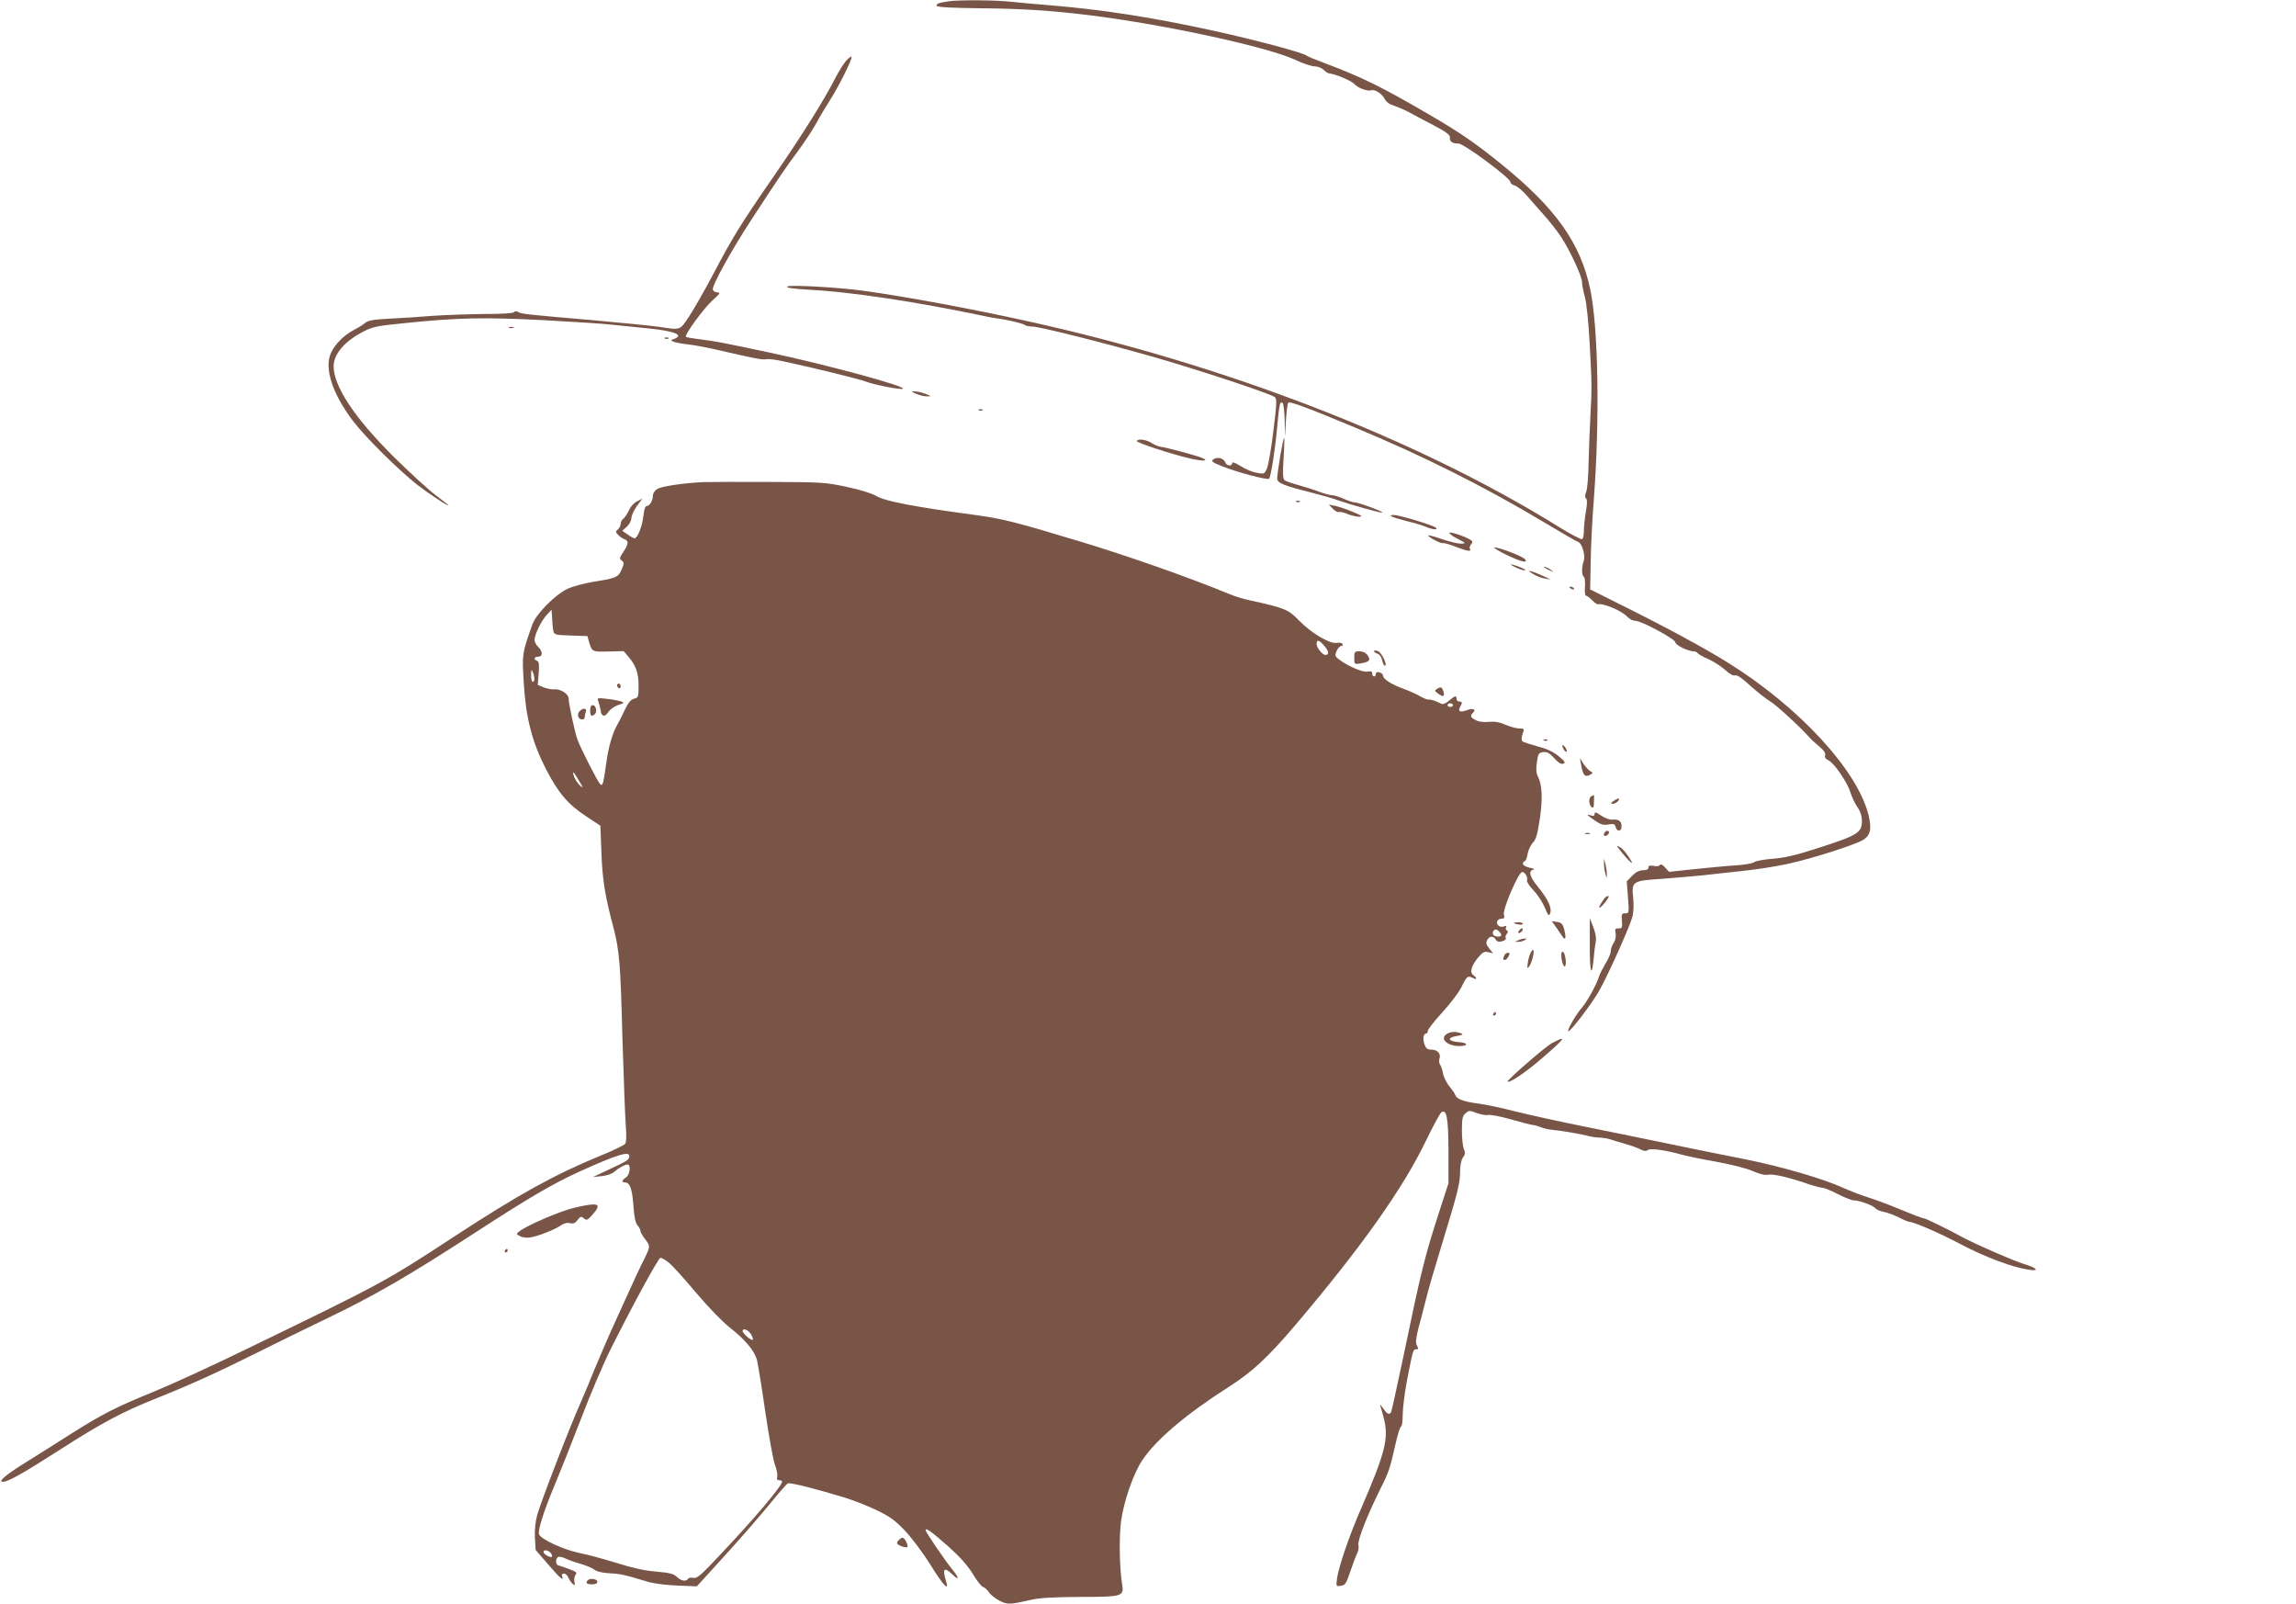
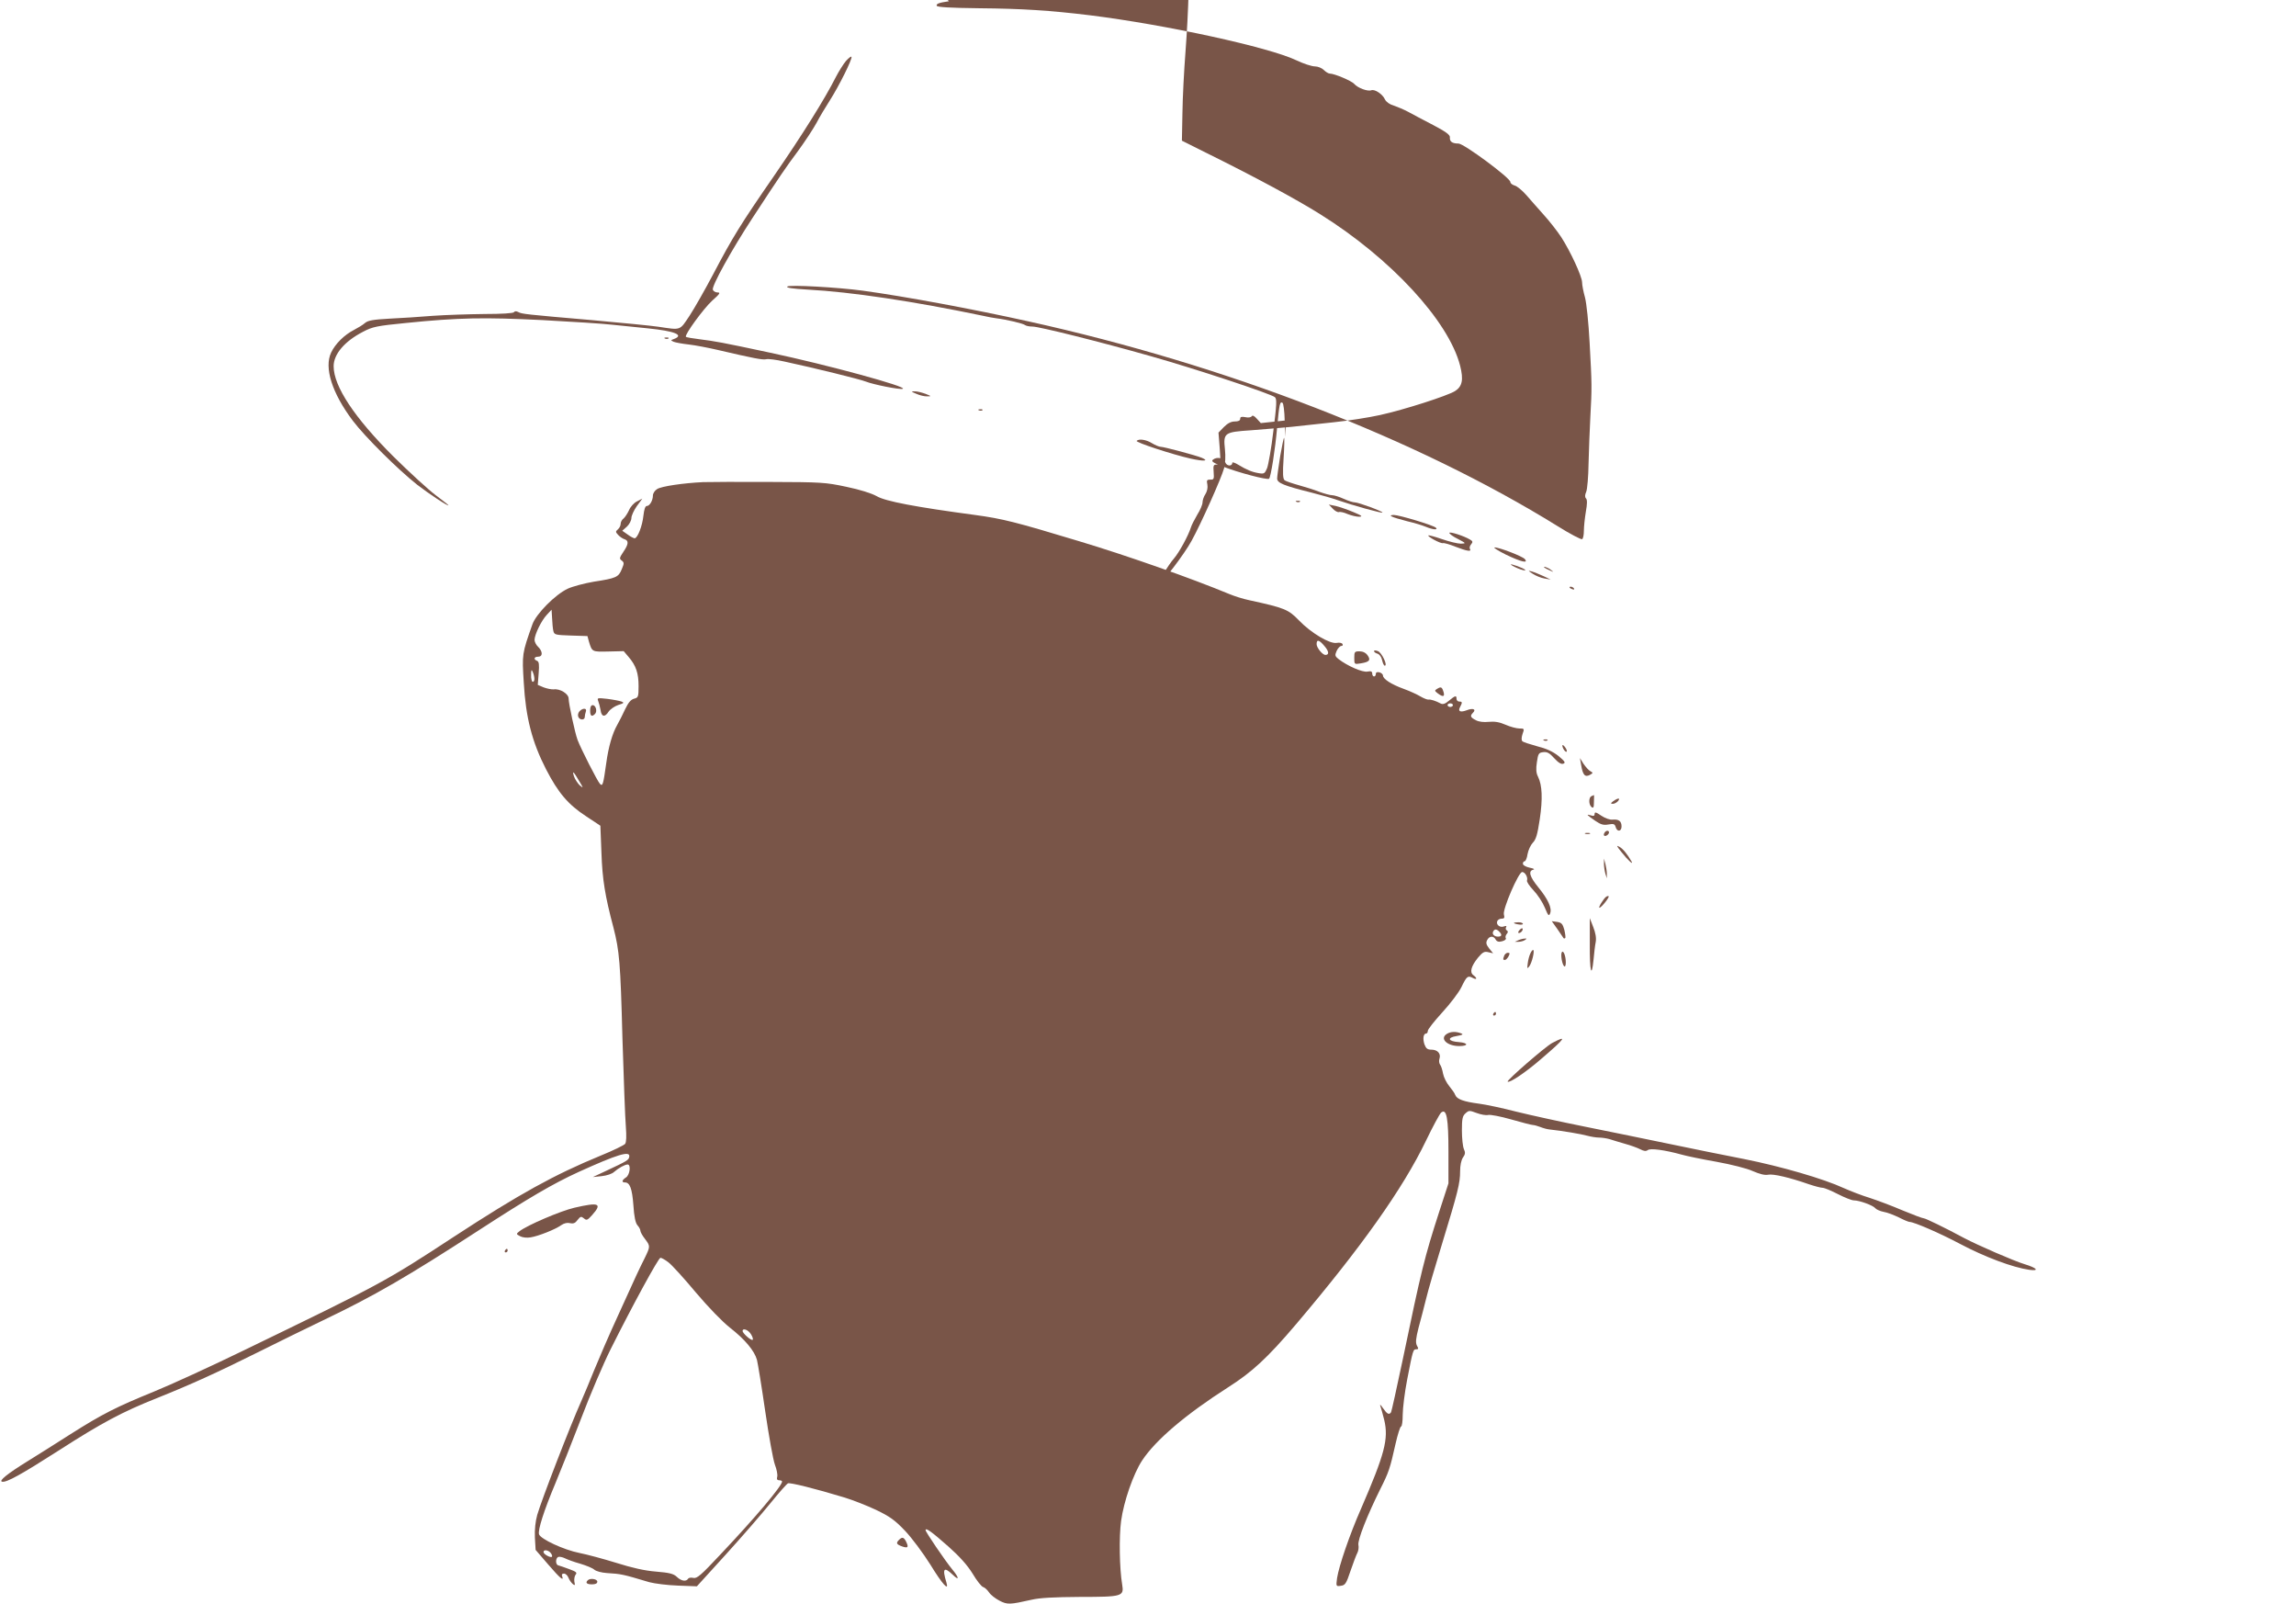
<svg xmlns="http://www.w3.org/2000/svg" version="1.0" width="1280pt" height="894pt" viewBox="0 0 1280 894" preserveAspectRatio="xMidYMid meet">
  <g transform="translate(0,894) scale(0.1,-0.1)" fill="#795548" stroke="none">
-     <path d="M5290 8933 c-56 -8 -71 -14 -68 -25 3 -8 72 -12 239 -14 235 -2 392 -12 614 -39 426 -53 999 -178 1152 -251 40 -19 86 -34 103 -34 17 0 39 -9 50 -20 11 -11 26 -20 33 -20 26 0 123 -41 137 -58 19 -22 75 -43 95 -35 20 7 63 -22 76 -51 7 -14 26 -28 48 -34 20 -7 57 -22 81 -35 25 -14 88 -47 140 -74 72 -38 95 -55 93 -69 -2 -23 13 -34 48 -34 30 0 289 -192 289 -214 0 -8 11 -16 24 -20 13 -3 42 -27 65 -53 23 -27 67 -76 97 -110 31 -34 75 -90 98 -125 51 -79 116 -219 116 -252 0 -14 7 -51 16 -83 9 -33 20 -142 26 -253 13 -235 13 -250 4 -415 -4 -71 -8 -188 -10 -260 -1 -71 -7 -142 -13 -156 -8 -18 -8 -30 -1 -37 7 -7 7 -30 -1 -74 -6 -36 -11 -83 -11 -106 0 -22 -4 -44 -10 -47 -5 -3 -67 29 -137 73 -785 486 -1845 897 -2950 1141 -311 69 -689 139 -923 171 -141 19 -410 34 -421 23 -7 -7 28 -12 113 -17 244 -13 590 -65 978 -146 25 -6 59 -12 75 -14 57 -7 150 -29 160 -38 5 -4 23 -8 41 -8 37 0 377 -85 659 -165 245 -69 675 -211 693 -229 11 -11 9 -43 -9 -187 -11 -96 -28 -189 -35 -208 -13 -31 -17 -33 -47 -28 -37 6 -68 19 -114 47 -18 11 -33 16 -33 11 0 -21 -31 -20 -39 2 -10 25 -47 33 -69 15 -11 -9 1 -17 55 -38 83 -33 250 -77 258 -68 10 10 34 162 45 287 12 129 15 145 30 136 5 -3 11 -48 12 -98 l2 -92 5 92 c3 50 9 95 13 99 9 8 110 -29 368 -137 387 -161 728 -332 1065 -534 94 -56 176 -104 184 -106 21 -7 41 -77 30 -106 -12 -32 -12 -80 1 -88 5 -3 8 -28 6 -55 -2 -28 0 -50 6 -50 5 0 20 -11 34 -25 13 -14 28 -24 32 -23 30 8 136 -37 166 -71 11 -12 30 -21 43 -21 34 0 223 -102 223 -120 0 -15 71 -50 102 -50 9 0 20 -5 23 -11 4 -5 31 -21 60 -33 29 -13 71 -40 93 -60 25 -23 46 -34 55 -30 11 4 40 -16 85 -58 38 -34 88 -74 112 -88 34 -20 175 -150 225 -208 6 -6 27 -26 48 -43 25 -21 36 -37 32 -49 -4 -11 3 -20 19 -28 31 -14 105 -122 122 -178 7 -24 24 -60 38 -81 18 -25 26 -51 26 -79 0 -65 -24 -80 -253 -153 -117 -38 -179 -52 -244 -57 -49 -4 -95 -12 -103 -19 -8 -7 -55 -15 -105 -18 -49 -3 -153 -13 -230 -21 l-140 -15 -22 24 c-14 16 -24 21 -29 14 -3 -6 -19 -9 -35 -5 -22 4 -29 2 -29 -9 0 -10 -10 -15 -30 -15 -21 0 -40 -10 -61 -31 l-30 -31 7 -89 c6 -87 6 -89 -15 -89 -20 0 -22 -4 -19 -42 3 -39 1 -43 -19 -42 -19 0 -21 -4 -16 -28 3 -17 -1 -37 -11 -53 -9 -13 -16 -34 -16 -46 0 -12 -13 -43 -29 -68 -15 -26 -32 -58 -36 -72 -14 -45 -65 -138 -93 -171 -35 -40 -86 -128 -79 -135 9 -8 136 158 176 232 52 94 166 349 181 404 7 25 9 68 5 105 -10 93 -4 97 146 107 68 5 169 14 224 19 55 6 163 18 240 26 77 8 192 26 255 40 136 30 372 106 417 133 41 26 49 63 29 142 -64 249 -386 598 -780 844 -132 83 -366 209 -631 340 l-140 70 3 155 c1 85 9 238 17 340 34 446 26 956 -19 1175 -54 260 -193 456 -501 704 -141 114 -225 172 -395 271 -269 157 -377 210 -595 292 -44 16 -85 33 -90 38 -19 16 -288 88 -521 139 -338 74 -622 118 -904 141 -74 6 -174 15 -221 20 -82 10 -297 11 -349 3z" />
+     <path d="M5290 8933 c-56 -8 -71 -14 -68 -25 3 -8 72 -12 239 -14 235 -2 392 -12 614 -39 426 -53 999 -178 1152 -251 40 -19 86 -34 103 -34 17 0 39 -9 50 -20 11 -11 26 -20 33 -20 26 0 123 -41 137 -58 19 -22 75 -43 95 -35 20 7 63 -22 76 -51 7 -14 26 -28 48 -34 20 -7 57 -22 81 -35 25 -14 88 -47 140 -74 72 -38 95 -55 93 -69 -2 -23 13 -34 48 -34 30 0 289 -192 289 -214 0 -8 11 -16 24 -20 13 -3 42 -27 65 -53 23 -27 67 -76 97 -110 31 -34 75 -90 98 -125 51 -79 116 -219 116 -252 0 -14 7 -51 16 -83 9 -33 20 -142 26 -253 13 -235 13 -250 4 -415 -4 -71 -8 -188 -10 -260 -1 -71 -7 -142 -13 -156 -8 -18 -8 -30 -1 -37 7 -7 7 -30 -1 -74 -6 -36 -11 -83 -11 -106 0 -22 -4 -44 -10 -47 -5 -3 -67 29 -137 73 -785 486 -1845 897 -2950 1141 -311 69 -689 139 -923 171 -141 19 -410 34 -421 23 -7 -7 28 -12 113 -17 244 -13 590 -65 978 -146 25 -6 59 -12 75 -14 57 -7 150 -29 160 -38 5 -4 23 -8 41 -8 37 0 377 -85 659 -165 245 -69 675 -211 693 -229 11 -11 9 -43 -9 -187 -11 -96 -28 -189 -35 -208 -13 -31 -17 -33 -47 -28 -37 6 -68 19 -114 47 -18 11 -33 16 -33 11 0 -21 -31 -20 -39 2 -10 25 -47 33 -69 15 -11 -9 1 -17 55 -38 83 -33 250 -77 258 -68 10 10 34 162 45 287 12 129 15 145 30 136 5 -3 11 -48 12 -98 l2 -92 5 92 l-140 -15 -22 24 c-14 16 -24 21 -29 14 -3 -6 -19 -9 -35 -5 -22 4 -29 2 -29 -9 0 -10 -10 -15 -30 -15 -21 0 -40 -10 -61 -31 l-30 -31 7 -89 c6 -87 6 -89 -15 -89 -20 0 -22 -4 -19 -42 3 -39 1 -43 -19 -42 -19 0 -21 -4 -16 -28 3 -17 -1 -37 -11 -53 -9 -13 -16 -34 -16 -46 0 -12 -13 -43 -29 -68 -15 -26 -32 -58 -36 -72 -14 -45 -65 -138 -93 -171 -35 -40 -86 -128 -79 -135 9 -8 136 158 176 232 52 94 166 349 181 404 7 25 9 68 5 105 -10 93 -4 97 146 107 68 5 169 14 224 19 55 6 163 18 240 26 77 8 192 26 255 40 136 30 372 106 417 133 41 26 49 63 29 142 -64 249 -386 598 -780 844 -132 83 -366 209 -631 340 l-140 70 3 155 c1 85 9 238 17 340 34 446 26 956 -19 1175 -54 260 -193 456 -501 704 -141 114 -225 172 -395 271 -269 157 -377 210 -595 292 -44 16 -85 33 -90 38 -19 16 -288 88 -521 139 -338 74 -622 118 -904 141 -74 6 -174 15 -221 20 -82 10 -297 11 -349 3z" />
    <path d="M4716 8600 c-15 -18 -40 -58 -56 -89 -61 -121 -188 -324 -344 -550 -190 -275 -231 -342 -341 -551 -45 -85 -104 -189 -131 -230 -56 -84 -46 -80 -174 -61 -41 6 -203 22 -360 36 -384 33 -401 35 -421 46 -11 6 -20 5 -24 -1 -4 -6 -69 -10 -163 -10 -86 -1 -215 -5 -287 -10 -71 -6 -182 -13 -245 -16 -89 -5 -119 -10 -135 -24 -11 -10 -39 -27 -62 -39 -53 -27 -104 -77 -127 -126 -40 -84 5 -226 121 -380 68 -90 252 -272 358 -356 63 -49 175 -123 175 -115 0 2 -33 27 -72 57 -40 30 -145 126 -234 214 -218 217 -334 392 -334 504 0 67 61 139 164 192 53 28 77 33 240 49 295 30 436 32 761 16 165 -9 341 -20 390 -26 50 -5 138 -14 197 -20 149 -15 204 -37 146 -59 -20 -7 -20 -8 -2 -16 10 -4 48 -11 84 -15 36 -4 108 -18 160 -30 201 -47 253 -57 272 -52 11 3 57 -3 101 -13 168 -36 423 -99 455 -112 40 -16 189 -46 205 -40 30 11 -422 134 -738 201 -276 59 -307 64 -393 75 -41 5 -76 11 -78 14 -10 9 98 157 146 201 43 38 48 46 31 46 -12 0 -24 7 -27 15 -8 19 105 223 221 400 159 243 183 278 255 375 38 52 84 122 102 155 17 33 51 89 74 125 50 78 126 230 121 243 -1 5 -15 -5 -31 -23z" />
-     <path d="M2838 7113 c6 -2 18 -2 25 0 6 3 1 5 -13 5 -14 0 -19 -2 -12 -5z" />
    <path d="M3708 7053 c7 -3 16 -2 19 1 4 3 -2 6 -13 5 -11 0 -14 -3 -6 -6z" />
    <path d="M5109 6745 c18 -8 45 -15 60 -14 24 0 24 1 -9 14 -19 7 -46 14 -60 14 -23 0 -22 -1 9 -14z" />
    <path d="M5458 6653 c7 -3 16 -2 19 1 4 3 -2 6 -13 5 -11 0 -14 -3 -6 -6z" />
    <path d="M7137 6398 c-9 -57 -17 -113 -17 -125 0 -25 38 -40 190 -78 52 -13 122 -33 155 -45 71 -25 237 -71 242 -67 5 6 -134 57 -153 57 -11 0 -39 9 -63 20 -24 11 -53 20 -64 20 -12 0 -44 9 -72 19 -27 11 -79 27 -115 37 -36 10 -71 22 -78 27 -10 8 -12 36 -6 124 4 62 5 113 3 113 -3 0 -12 -46 -22 -102z" />
    <path d="M6337 6483 c-9 -8 199 -76 301 -99 73 -16 106 -14 61 5 -35 14 -211 61 -229 61 -8 0 -30 9 -48 20 -32 20 -73 26 -85 13z" />
    <path d="M3920 6253 c-108 -5 -234 -23 -257 -39 -13 -8 -23 -24 -23 -35 0 -28 -18 -59 -34 -59 -9 0 -15 -19 -19 -54 -6 -58 -33 -126 -49 -126 -5 0 -23 9 -39 21 l-30 21 26 23 c14 13 25 35 25 48 0 13 14 43 30 66 l31 42 -31 -16 c-16 -8 -36 -30 -43 -48 -8 -17 -21 -38 -30 -46 -10 -7 -17 -21 -17 -31 0 -10 -7 -23 -15 -30 -14 -12 -14 -15 1 -31 9 -10 25 -21 35 -24 25 -8 24 -27 -6 -71 -22 -33 -23 -38 -9 -48 14 -11 14 -16 0 -49 -18 -44 -32 -50 -156 -69 -52 -9 -117 -26 -145 -39 -69 -32 -177 -141 -197 -199 -58 -164 -58 -165 -48 -325 11 -194 46 -330 124 -482 68 -132 124 -198 226 -264 l77 -51 6 -151 c5 -149 20 -240 67 -417 33 -129 39 -194 50 -615 7 -225 15 -448 19 -493 4 -54 3 -88 -4 -97 -5 -7 -66 -37 -135 -65 -260 -107 -454 -214 -820 -453 -383 -251 -401 -260 -1175 -635 -181 -88 -404 -190 -495 -227 -213 -87 -287 -124 -467 -238 -81 -52 -188 -119 -238 -150 -115 -71 -164 -111 -143 -115 25 -5 106 40 317 175 241 155 355 215 546 291 192 77 333 141 564 256 102 51 265 131 361 177 287 137 473 245 875 506 273 177 408 256 550 321 216 98 290 121 283 85 -3 -18 -10 -23 -128 -78 l-75 -35 49 5 c29 3 59 13 70 24 24 21 60 41 75 41 20 0 12 -59 -9 -72 -23 -15 -26 -28 -6 -28 27 0 40 -33 47 -126 4 -65 12 -101 23 -113 9 -10 16 -23 16 -30 0 -7 11 -27 25 -45 31 -41 31 -42 -1 -108 -33 -66 -43 -87 -150 -323 -48 -104 -106 -239 -131 -300 -24 -60 -57 -139 -73 -175 -61 -136 -220 -547 -245 -633 -10 -36 -15 -81 -13 -126 l4 -69 69 -80 c68 -79 90 -97 79 -67 -4 10 0 15 10 15 9 0 20 -10 25 -23 5 -13 16 -28 24 -35 12 -10 14 -8 9 13 -2 14 1 31 7 39 10 11 3 17 -36 31 -26 10 -54 19 -61 21 -16 4 -16 41 1 47 6 2 23 -1 37 -8 14 -7 52 -21 85 -30 33 -10 68 -24 78 -33 10 -9 41 -17 70 -19 80 -5 87 -6 237 -51 30 -8 102 -17 160 -19 l105 -4 162 178 c89 98 200 226 247 284 48 59 92 109 99 112 13 5 150 -29 315 -79 46 -14 125 -45 176 -69 77 -37 105 -57 162 -117 38 -40 101 -125 140 -187 68 -111 106 -153 90 -100 -24 78 -14 90 36 42 37 -36 36 -17 -3 30 -41 50 -149 209 -149 219 0 16 34 -9 127 -91 62 -55 106 -104 135 -151 23 -39 50 -73 59 -75 10 -3 24 -17 33 -30 9 -14 35 -34 58 -46 44 -23 58 -22 178 5 46 11 125 15 272 16 235 0 245 3 234 69 -15 88 -18 267 -6 354 15 110 68 262 117 337 75 114 243 257 481 409 132 84 218 163 376 349 364 429 597 757 726 1025 38 79 76 149 84 156 31 26 41 -31 41 -219 l0 -175 -52 -160 c-81 -251 -98 -318 -203 -823 -33 -156 -62 -288 -65 -293 -11 -16 -22 -10 -45 23 -12 18 -19 24 -15 13 4 -11 14 -47 22 -79 25 -106 3 -189 -130 -496 -63 -143 -122 -316 -133 -385 -6 -46 -6 -47 21 -43 24 3 30 11 54 83 15 44 32 89 38 100 6 11 9 31 6 45 -5 27 49 164 121 309 49 97 55 116 86 254 12 53 26 97 31 97 5 0 9 29 9 65 0 36 11 125 25 197 32 165 33 168 51 168 12 0 13 4 3 21 -8 17 -6 38 9 98 12 42 30 114 42 161 11 47 52 186 90 310 88 288 100 336 100 402 0 33 6 62 16 77 13 18 14 28 5 47 -6 14 -11 60 -11 103 0 65 3 81 20 96 19 17 22 17 62 2 24 -9 53 -14 64 -11 12 3 70 -8 129 -25 59 -17 114 -31 121 -31 7 0 25 -5 41 -11 15 -6 39 -13 53 -14 68 -7 179 -26 210 -35 19 -5 48 -10 64 -10 16 0 43 -4 60 -9 17 -6 56 -17 86 -26 30 -8 68 -22 84 -30 21 -11 32 -12 42 -5 13 12 95 1 189 -25 28 -8 115 -26 195 -40 82 -15 170 -37 202 -52 37 -16 67 -24 85 -20 29 6 121 -16 227 -53 33 -11 67 -20 77 -20 10 0 48 -16 85 -35 37 -19 77 -35 89 -35 31 0 108 -28 120 -44 6 -7 26 -16 46 -20 20 -3 58 -18 85 -31 27 -14 54 -25 59 -25 25 0 172 -64 281 -122 140 -74 295 -132 387 -145 58 -8 44 10 -25 31 -60 18 -262 106 -338 146 -102 55 -215 110 -225 110 -7 0 -60 20 -118 44 -58 25 -141 56 -184 70 -43 13 -107 38 -143 54 -115 53 -350 121 -555 162 -110 21 -299 60 -420 85 -121 25 -330 68 -465 95 -135 27 -308 65 -385 84 -77 20 -171 40 -210 45 -85 11 -123 25 -132 48 -3 10 -19 32 -33 49 -15 18 -31 49 -35 70 -4 22 -11 44 -17 51 -5 7 -7 21 -3 33 9 28 -11 50 -45 50 -22 0 -30 6 -39 30 -10 31 -6 60 10 60 5 0 9 7 9 15 0 8 36 54 80 102 45 49 93 112 107 141 30 62 36 66 63 52 24 -13 27 -2 4 15 -22 16 -13 50 26 98 26 31 36 36 58 30 l26 -6 -22 27 c-17 22 -19 32 -11 47 12 23 35 25 47 3 7 -12 17 -15 36 -10 15 4 24 11 21 17 -4 5 -2 16 5 24 8 9 8 15 0 20 -6 3 -7 11 -4 17 5 8 1 9 -11 5 -22 -9 -46 9 -38 29 3 8 14 14 24 14 16 0 18 5 13 24 -7 30 82 236 102 236 16 0 33 -30 27 -47 -3 -7 14 -32 36 -55 23 -24 51 -67 63 -96 19 -46 23 -50 30 -32 11 29 -12 79 -67 146 -48 59 -56 90 -27 97 10 2 2 7 -20 11 -22 5 -38 14 -38 22 0 8 4 14 10 14 5 0 13 18 16 40 4 22 17 50 29 63 18 18 26 45 39 131 17 114 14 190 -10 238 -10 19 -12 42 -6 80 7 48 10 53 35 56 22 3 36 -5 62 -34 23 -25 39 -35 51 -30 13 5 8 13 -28 43 -32 25 -67 41 -119 54 -40 11 -77 23 -82 28 -6 6 -5 22 1 40 11 30 10 31 -18 31 -15 0 -50 9 -77 21 -34 15 -61 19 -93 16 -28 -3 -55 0 -72 9 -31 16 -34 24 -16 42 19 19 0 27 -34 14 -37 -14 -52 -7 -38 18 13 25 13 30 -5 30 -8 0 -15 7 -15 15 0 21 -7 19 -42 -10 -21 -18 -34 -22 -46 -16 -28 15 -56 24 -69 22 -6 -1 -26 7 -45 18 -18 11 -60 30 -93 42 -69 25 -115 55 -115 74 0 7 -9 15 -20 18 -13 3 -20 0 -20 -9 0 -8 -4 -14 -10 -14 -5 0 -10 7 -10 16 0 12 -7 15 -27 11 -28 -5 -112 32 -161 70 -20 16 -21 21 -10 46 7 15 19 27 26 27 7 0 10 5 6 11 -3 6 -18 9 -32 6 -38 -7 -143 55 -211 126 -59 61 -80 69 -277 112 -34 7 -84 23 -110 34 -215 89 -566 213 -839 295 -354 107 -425 125 -580 146 -328 44 -500 76 -548 105 -29 16 -92 36 -169 52 -117 25 -139 26 -428 27 -168 1 -334 0 -370 -1z m-835 -830 c5 -21 12 -22 97 -25 l93 -3 8 -30 c18 -59 17 -58 109 -56 l85 2 28 -33 c41 -48 55 -90 55 -162 0 -60 -2 -64 -25 -70 -18 -5 -32 -21 -50 -59 -13 -28 -33 -68 -44 -87 -27 -47 -49 -123 -61 -212 -17 -121 -20 -132 -35 -117 -14 14 -107 197 -125 245 -14 36 -50 203 -50 231 0 26 -48 56 -83 51 -12 -1 -37 4 -56 11 l-33 14 5 64 c4 49 2 66 -9 70 -21 8 -17 23 6 23 13 0 20 7 20 18 0 11 -9 27 -20 37 -11 10 -20 28 -20 39 1 31 38 107 68 139 l27 29 3 -49 c1 -26 4 -58 7 -70z m4299 -84 c25 -29 27 -49 5 -49 -16 0 -49 40 -49 60 0 28 14 25 44 -11z m-4405 -181 c1 -10 -3 -18 -9 -18 -5 0 -10 17 -9 38 0 30 2 33 9 17 5 -11 9 -28 9 -37z m5121 -148 c0 -5 -7 -10 -15 -10 -8 0 -15 5 -15 10 0 6 7 10 15 10 8 0 15 -4 15 -10z m-4870 -425 c23 -38 23 -39 2 -22 -11 11 -26 33 -32 50 -12 37 -2 27 30 -28z m5128 -837 c17 -17 15 -28 -7 -28 -22 0 -35 15 -26 30 8 13 18 13 33 -2z m-4632 -1843 c19 -14 88 -90 153 -168 72 -85 149 -164 191 -197 82 -64 136 -128 150 -179 5 -20 26 -148 46 -286 20 -137 44 -271 54 -298 10 -26 16 -56 13 -67 -4 -14 0 -20 11 -20 9 0 16 -3 16 -7 0 -24 -150 -202 -347 -410 -106 -113 -128 -132 -148 -127 -12 3 -26 1 -29 -5 -11 -17 -38 -13 -63 11 -18 17 -41 23 -115 29 -64 5 -134 21 -223 49 -71 22 -164 47 -205 55 -86 17 -216 77 -225 104 -7 24 27 131 90 281 29 69 94 233 145 365 50 132 124 305 164 385 123 246 267 510 278 510 6 0 26 -11 44 -25z m460 -400 c9 -14 14 -29 10 -32 -7 -7 -56 36 -56 49 0 18 31 7 46 -17z m-1116 -1220 c7 -9 10 -18 7 -21 -7 -8 -47 14 -47 26 0 15 26 12 40 -5z" />
-     <path d="M3440 5121 c0 -6 5 -13 10 -16 6 -3 10 1 10 9 0 9 -4 16 -10 16 -5 0 -10 -4 -10 -9z" />
    <path d="M3335 5033 c4 -10 10 -33 13 -50 5 -39 24 -42 45 -9 9 13 33 30 54 37 32 10 34 13 18 19 -11 4 -47 11 -79 15 -55 6 -58 6 -51 -12z" />
    <path d="M3290 4980 c0 -31 9 -37 27 -19 14 14 5 49 -13 49 -9 0 -14 -11 -14 -30z" />
    <path d="M3230 4975 c-7 -8 -10 -22 -6 -30 7 -19 36 -20 36 -1 0 8 3 21 6 30 8 21 -19 21 -36 1z" />
    <path d="M7228 6143 c7 -3 16 -2 19 1 4 3 -2 6 -13 5 -11 0 -14 -3 -6 -6z" />
    <path d="M7430 6105 c12 -13 28 -21 34 -19 7 3 29 -2 49 -11 20 -8 49 -15 64 -15 22 1 16 6 -32 26 -33 14 -77 29 -98 34 l-39 8 22 -23z" />
    <path d="M7760 6061 c8 -5 47 -16 85 -26 39 -9 85 -23 104 -31 38 -16 70 -19 56 -5 -15 14 -205 71 -235 71 -19 -1 -21 -3 -10 -9z" />
    <path d="M8080 5970 c0 -5 21 -21 48 -34 46 -24 46 -25 16 -26 -17 0 -64 11 -104 25 -40 14 -75 23 -77 21 -7 -6 69 -47 81 -43 6 2 38 -7 70 -20 65 -25 91 -29 81 -13 -4 6 -1 18 6 26 11 13 10 18 -6 27 -35 21 -115 46 -115 37z" />
    <path d="M8395 5849 c84 -40 127 -51 106 -25 -14 16 -144 66 -169 65 -9 0 19 -18 63 -40z" />
    <path d="M8445 5780 c22 -11 47 -19 55 -19 17 1 -32 23 -70 33 -14 3 -7 -3 15 -14z" />
    <path d="M8611 5776 c2 -2 15 -9 29 -15 24 -11 24 -11 6 3 -16 13 -49 24 -35 12z" />
    <path d="M8545 5742 c17 -11 46 -23 65 -26 l35 -6 -40 19 c-22 10 -51 22 -65 26 -23 6 -23 5 5 -13z" />
    <path d="M8750 5666 c0 -2 7 -7 16 -10 8 -3 12 -2 9 4 -6 10 -25 14 -25 6z" />
    <path d="M7660 5311 c0 -5 9 -11 19 -14 11 -3 22 -17 26 -36 4 -17 10 -31 15 -31 18 0 -17 73 -38 81 -12 5 -22 5 -22 0z" />
    <path d="M7550 5274 c0 -37 0 -37 37 -31 48 8 56 18 37 45 -10 14 -26 22 -45 22 -27 0 -29 -3 -29 -36z" />
    <path d="M8010 5100 c-13 -8 -12 -11 5 -24 33 -25 43 -18 29 18 -7 18 -13 19 -34 6z" />
    <path d="M8608 4813 c7 -3 16 -2 19 1 4 3 -2 6 -13 5 -11 0 -14 -3 -6 -6z" />
    <path d="M8710 4785 c0 -15 18 -40 24 -34 3 3 -1 14 -9 25 -8 10 -14 15 -15 9z" />
    <path d="M8815 4675 c9 -54 21 -68 48 -54 19 11 19 12 3 21 -10 5 -26 24 -38 41 l-20 32 7 -40z" />
    <path d="M8873 4503 c-17 -6 -17 -48 0 -61 10 -8 13 -2 13 29 1 21 1 39 0 38 0 0 -7 -3 -13 -6z" />
    <path d="M8994 4475 c-16 -12 -16 -14 -3 -15 9 0 22 7 29 15 16 19 0 19 -26 0z" />
    <path d="M8890 4404 c0 -11 -6 -14 -22 -8 -28 8 -23 3 26 -31 31 -21 46 -25 73 -20 29 5 35 3 40 -14 8 -29 33 -26 33 3 0 30 -16 41 -50 38 -15 -2 -42 8 -63 22 -29 20 -37 22 -37 10z" />
    <path d="M8945 4299 c-4 -6 -5 -13 -2 -16 7 -7 27 6 27 18 0 12 -17 12 -25 -2z" />
    <path d="M8838 4293 c6 -2 18 -2 25 0 6 3 1 5 -13 5 -14 0 -19 -2 -12 -5z" />
    <path d="M9038 4193 c35 -45 72 -79 57 -53 -23 40 -48 71 -68 81 -17 10 -15 4 11 -28z" />
    <path d="M8942 4125 c0 -16 4 -41 8 -55 l8 -25 0 25 c0 14 -4 39 -8 55 l-8 30 0 -30z" />
    <path d="M8954 3942 c-14 -10 -46 -62 -37 -61 10 0 57 59 51 64 -2 2 -8 1 -14 -3z" />
    <path d="M8863 3677 c-1 -151 10 -195 21 -84 3 34 8 78 12 97 4 23 -1 51 -14 84 l-19 49 0 -146z" />
    <path d="M8683 3761 c17 -25 33 -48 34 -50 2 -2 6 -2 9 1 3 3 0 24 -5 46 -9 33 -16 40 -40 44 l-30 4 32 -45z" />
    <path d="M8440 3796 c0 -2 11 -6 25 -8 14 -3 25 -1 25 3 0 5 -11 9 -25 9 -14 0 -25 -2 -25 -4z" />
    <path d="M8470 3755 c-8 -9 -8 -15 -2 -15 12 0 26 19 19 26 -2 2 -10 -2 -17 -11z" />
    <path d="M8465 3700 l-20 -9 20 0 c11 0 27 4 35 9 13 9 13 10 0 9 -8 0 -24 -4 -35 -9z" />
    <path d="M8532 3627 c-6 -12 -13 -37 -15 -56 -4 -30 -3 -32 9 -16 14 19 30 83 22 90 -3 3 -10 -5 -16 -18z" />
    <path d="M8707 3633 c-8 -13 2 -71 14 -79 11 -6 11 43 0 70 -5 12 -10 15 -14 9z" />
    <path d="M8386 3614 c-8 -21 -8 -24 4 -24 5 0 14 9 20 20 8 16 8 20 -4 20 -7 0 -17 -7 -20 -16z" />
    <path d="M8325 3290 c-3 -5 -1 -10 4 -10 6 0 11 5 11 10 0 6 -2 10 -4 10 -3 0 -8 -4 -11 -10z" />
    <path d="M8068 3179 c-45 -26 -2 -69 67 -69 53 0 51 18 -1 22 -62 4 -69 25 -13 34 34 6 39 9 24 15 -28 11 -57 10 -77 -2z" />
    <path d="M8653 3127 c-38 -20 -254 -208 -248 -215 9 -10 99 50 189 128 134 115 146 133 59 87z" />
    <path d="M3202 2209 c-77 -18 -262 -97 -306 -131 -19 -15 -19 -16 4 -28 13 -7 38 -10 59 -6 43 7 137 44 170 68 16 11 34 15 49 11 19 -4 29 0 42 18 16 20 20 21 35 9 15 -13 20 -11 46 18 58 65 39 73 -99 41z" />
    <path d="M2815 1970 c-3 -5 -1 -10 4 -10 6 0 11 5 11 10 0 6 -2 10 -4 10 -3 0 -8 -4 -11 -10z" />
    <path d="M5012 358 c-18 -18 -15 -25 18 -37 33 -11 37 -4 20 30 -12 22 -21 24 -38 7z" />
    <path d="M3277 133 c-15 -14 -6 -23 23 -23 20 0 30 5 30 15 0 15 -40 21 -53 8z" />
  </g>
</svg>